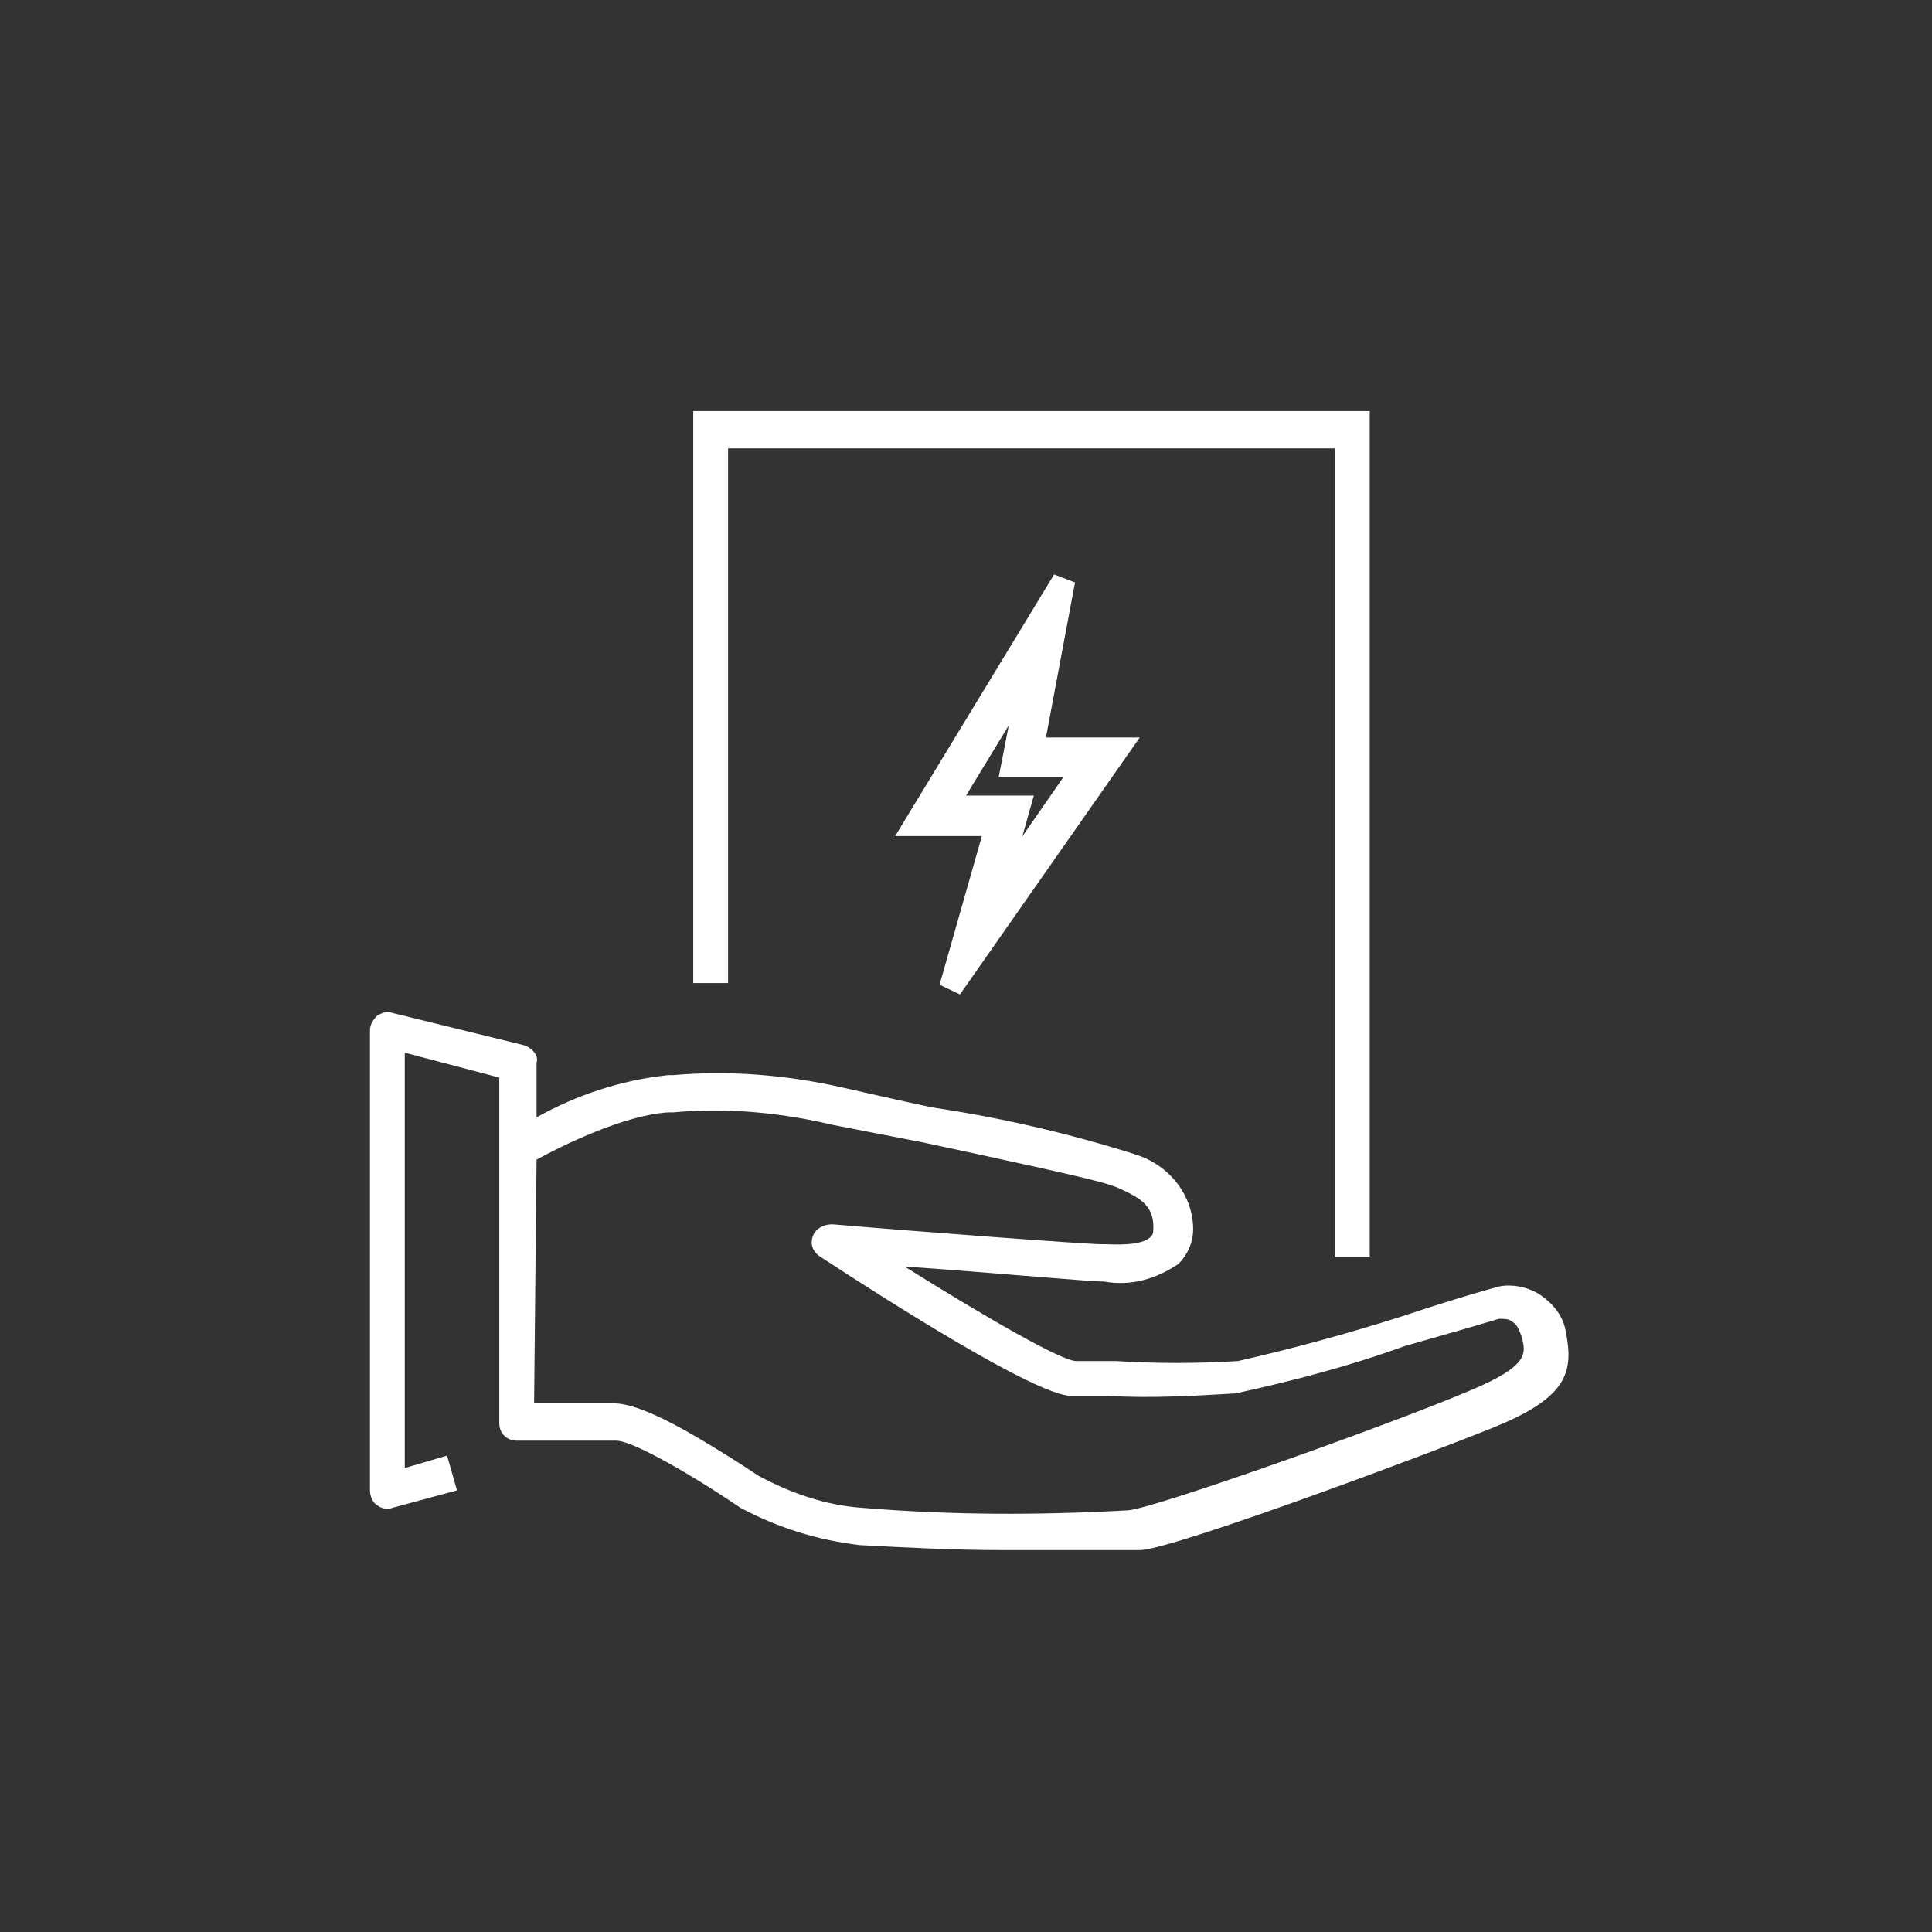
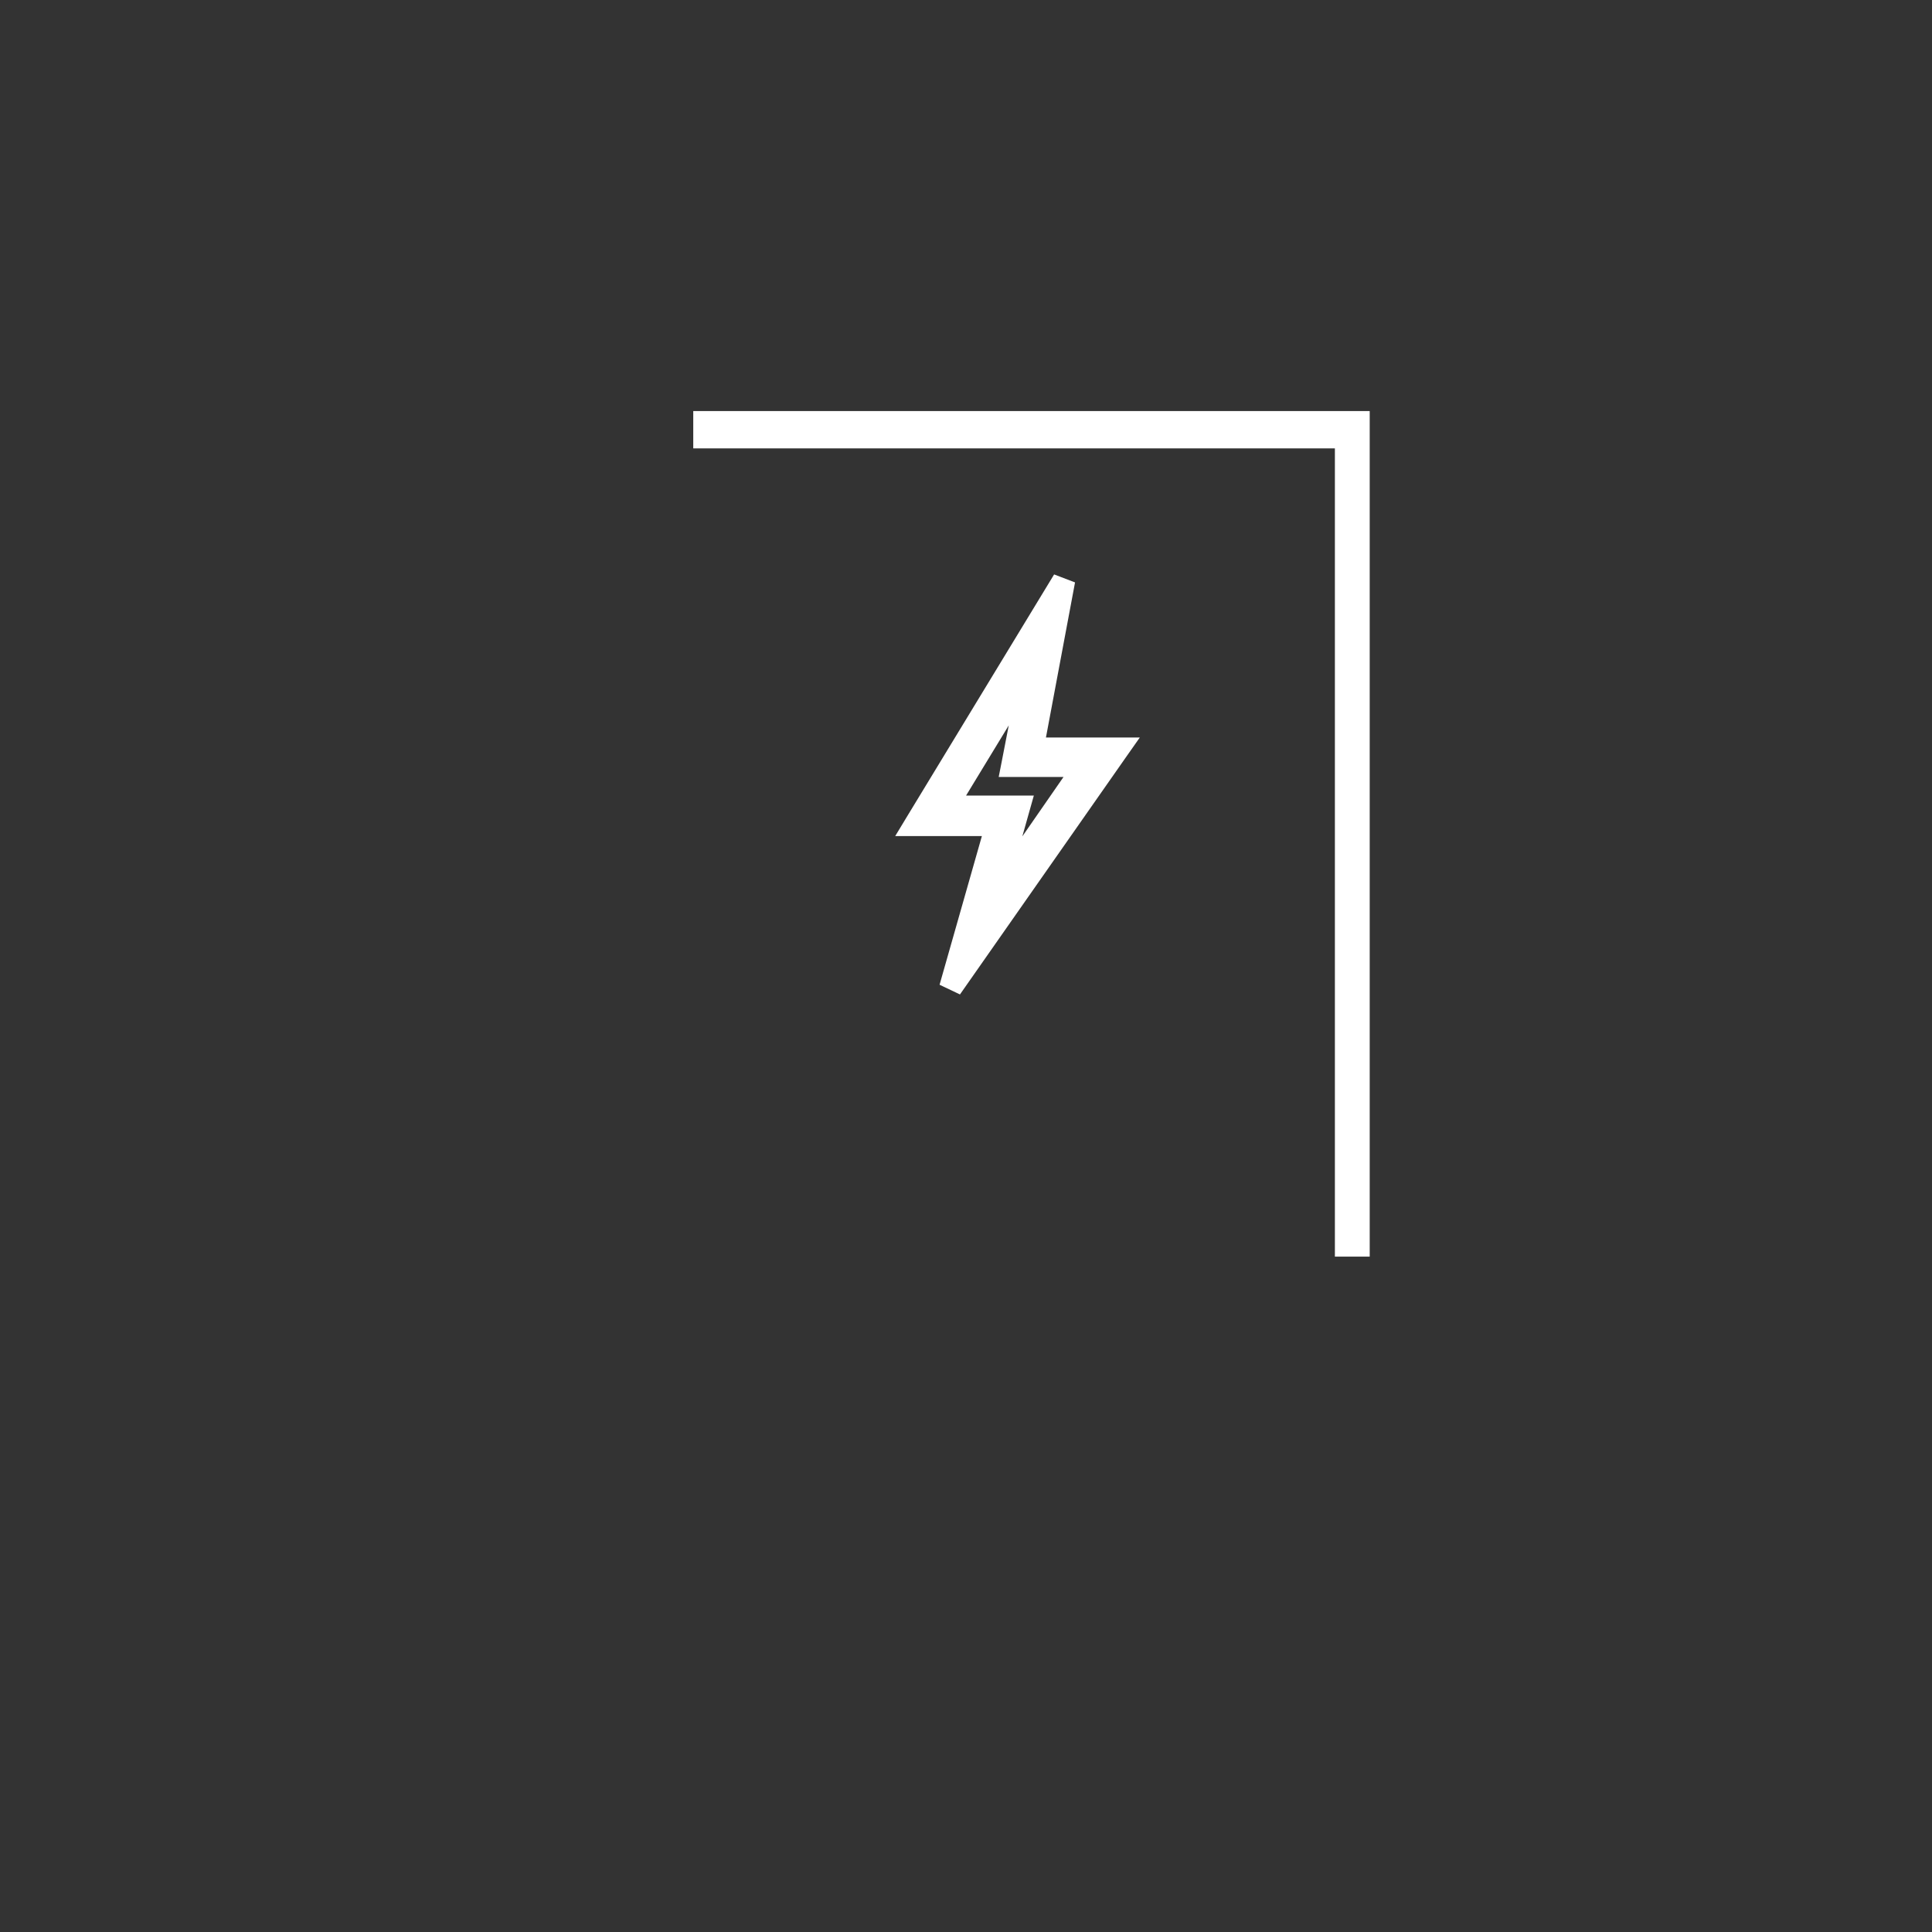
<svg xmlns="http://www.w3.org/2000/svg" width="47" height="47" viewBox="0 0 47 47" fill="none">
  <rect x="0" y="0" width="47" height="47" fill="#333333" stroke="none" />
  <mask id="mask0_17938_26237" style="mask-type:alpha" maskUnits="userSpaceOnUse" x="0" y="0" width="47" height="47">
    <rect width="47" height="47" fill="#D9D9D9" />
  </mask>
  <g mask="url(#mask0_17938_26237)">
-     <path d="M33.321 30.57H32.474V10.908H17.712V23.915H16.865V10H33.321V30.57Z" fill="white" />
-     <path d="M24.367 37.709C23.218 37.709 22.068 37.649 20.919 37.588C19.89 37.467 18.922 37.165 18.015 36.681L17.651 36.439C16.925 35.955 15.413 35.047 14.989 35.047H12.569C12.328 35.047 12.146 34.866 12.146 34.624V26.214L9.847 25.609V35.713L10.876 35.41L11.117 36.257L9.544 36.681C9.424 36.741 9.242 36.681 9.181 36.62C9.06 36.56 9 36.378 9 36.257V25.065C9 24.944 9.06 24.823 9.181 24.702C9.302 24.641 9.424 24.581 9.544 24.641L12.751 25.428C12.932 25.488 13.114 25.67 13.053 25.851V27.182C14.021 26.638 15.111 26.275 16.26 26.154H16.381C17.773 26.033 19.164 26.154 20.495 26.456C21.04 26.577 21.826 26.759 22.673 26.94C24.306 27.182 25.88 27.545 27.453 28.029L27.634 28.09C28.421 28.332 29.026 29.058 29.026 29.905C29.026 30.207 28.905 30.51 28.663 30.752C28.118 31.115 27.513 31.296 26.848 31.175H26.787C26.485 31.175 23.823 30.933 22.008 30.812C23.944 32.022 25.819 33.111 26.182 33.111C26.424 33.111 26.727 33.111 27.15 33.111C28.118 33.172 29.147 33.172 30.115 33.111C31.446 32.809 32.777 32.446 34.108 32.022C35.015 31.72 35.802 31.478 36.467 31.296C36.77 31.236 37.133 31.296 37.435 31.478C37.798 31.72 38.04 32.022 38.101 32.446C38.282 33.414 38.101 34.019 36.286 34.745C34.955 35.289 28.663 37.649 27.755 37.709C26.727 37.709 25.577 37.709 24.367 37.709ZM12.993 34.14H14.929C15.595 34.14 16.744 34.805 18.075 35.652L18.438 35.894C19.224 36.318 20.072 36.62 20.979 36.681C23.157 36.862 25.274 36.862 27.453 36.741C28.118 36.681 33.745 34.684 35.741 33.837C37.193 33.232 37.133 32.93 37.012 32.506C36.951 32.325 36.891 32.204 36.77 32.143C36.709 32.083 36.588 32.083 36.467 32.083C35.862 32.264 35.015 32.506 34.168 32.748C32.837 33.232 31.446 33.595 30.054 33.898C29.026 33.958 27.997 34.019 26.968 33.958H26.061C25.214 33.958 21.523 31.599 19.951 30.57C19.769 30.449 19.709 30.268 19.769 30.086C19.829 29.905 20.011 29.784 20.253 29.784C22.37 29.965 26.424 30.268 26.787 30.268H26.848C27.09 30.268 27.755 30.328 27.997 30.086C28.058 30.026 28.058 29.965 28.058 29.844C28.058 29.3 27.695 29.118 27.15 28.876L26.968 28.816C26.666 28.695 24.125 28.15 22.431 27.787L20.253 27.364C18.983 27.061 17.651 26.94 16.381 27.061H16.26C15.171 27.122 13.598 27.908 13.053 28.211L12.993 34.14Z" fill="white" />
+     <path d="M33.321 30.57H32.474V10.908H17.712H16.865V10H33.321V30.57Z" fill="white" />
    <path d="M27.273 18.328L27.439 18.092H27.151H25.264L25.982 14.264L25.707 14.159L22.182 19.961L22.044 20.189H22.311H24.085L23.036 23.875L23.303 24.002L27.273 18.328ZM23.235 19.504L24.847 16.853L24.513 18.573L24.478 18.751H24.66H26.159L24.483 21.169L24.898 19.695L24.952 19.504H24.754H23.235Z" fill="white" stroke="white" stroke-width="0.3" />
  </g>
</svg>